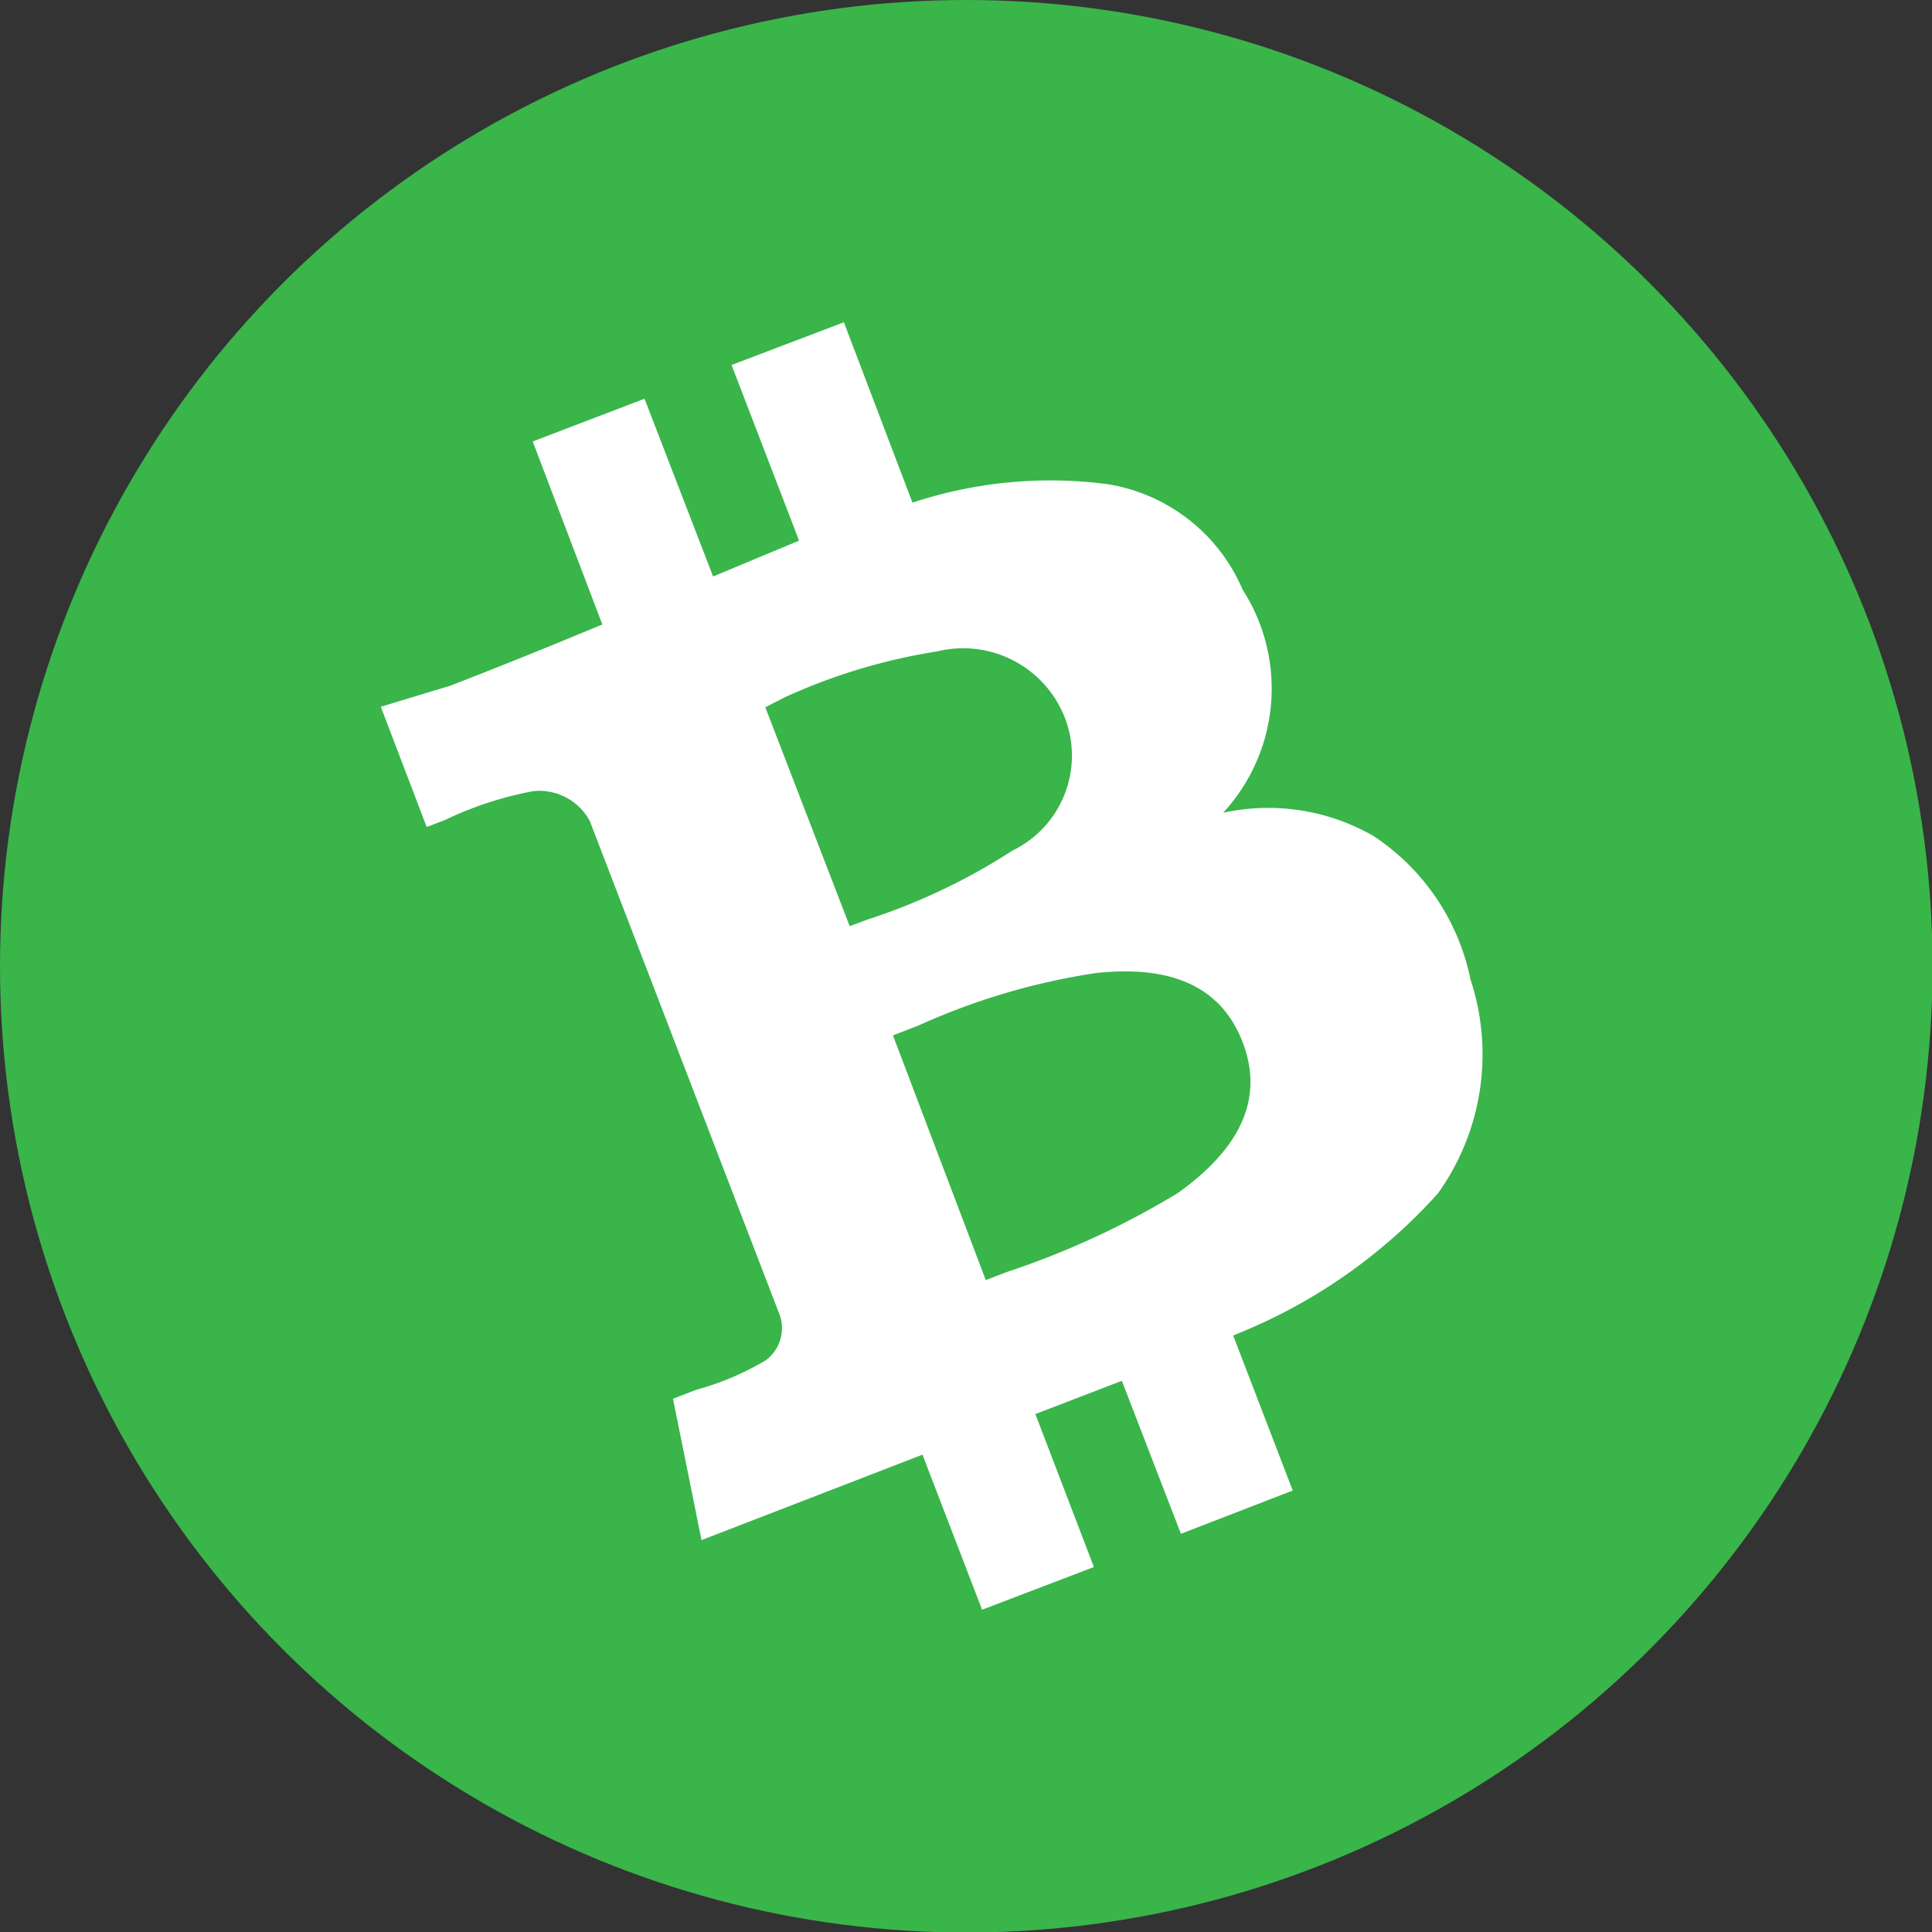
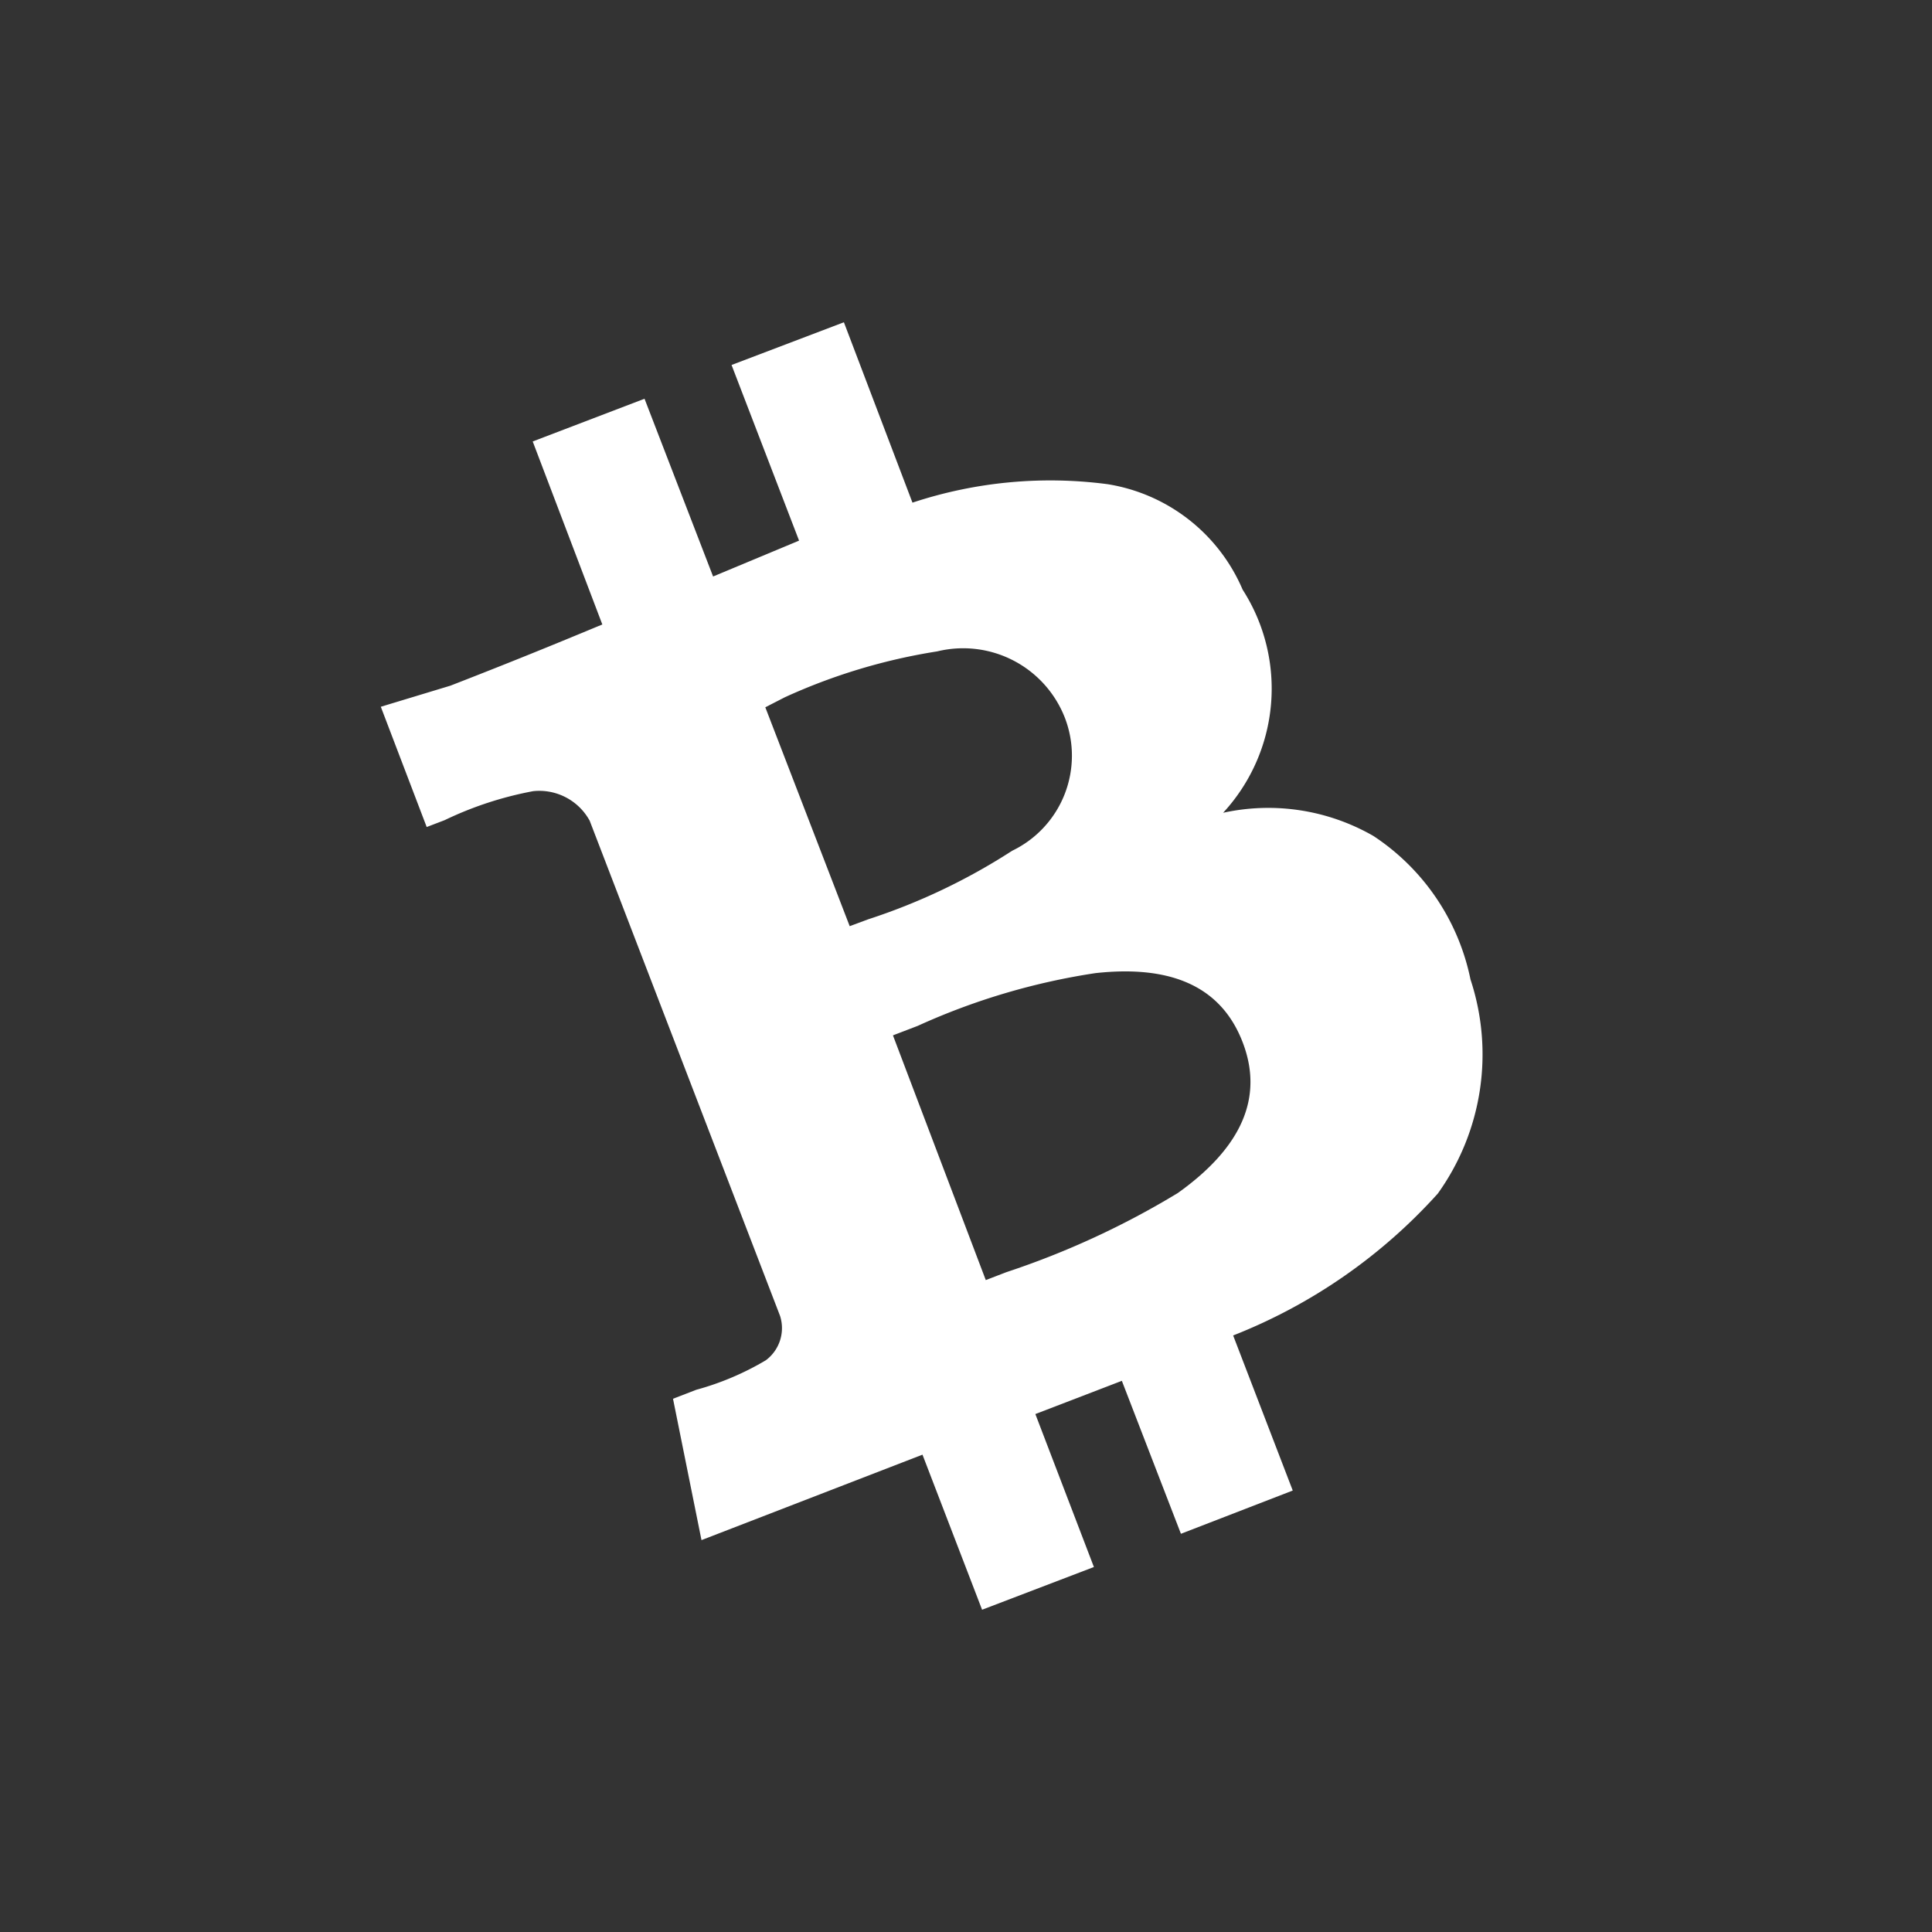
<svg xmlns="http://www.w3.org/2000/svg" viewBox="0 0 36.63 36.63">
  <rect x="0" y="0" width="36.63" height="36.63" fill="#333333" stroke="none" />
  <defs>
    <style>.cls-1{fill:#39b54a;}.cls-2{fill:#fff;}</style>
  </defs>
  <title>icon-bch</title>
  <g id="Layer_2" data-name="Layer 2">
    <g id="Layer_1-2" data-name="Layer 1">
-       <circle class="cls-1" cx="18.32" cy="18.32" r="18.32" />
      <path class="cls-2" d="M23.19,15.41a4,4,0,0,1,2.85.44,4.28,4.28,0,0,1,1.84,2.72,4.53,4.53,0,0,1-.62,4.06,10.29,10.29,0,0,1-3.88,2.69l1.13,2.94-2.12.82-1.12-2.9-1.64.63,1.11,2.9-2.12.81-1.13-2.94L13.3,29.2l-.54-2.68.44-.17a5.31,5.31,0,0,0,1.32-.56.76.76,0,0,0,.27-.84l-3.61-9.39A1.09,1.09,0,0,0,10.11,15a6.7,6.7,0,0,0-1.68.55l-.34.13L7.22,13.4,8.54,13c1.52-.59,2.49-1,2.88-1.16L10.1,8.37l2.12-.81,1.3,3.37,1.63-.68L13.87,6.92,16,6.11,17.3,9.53A8.32,8.32,0,0,1,21,9.18a3.36,3.36,0,0,1,2.56,2A3.47,3.47,0,0,1,23.19,15.41Zm-8.68-2,1.6,4.15.35-.13a11.65,11.65,0,0,0,2.73-1.3,2,2,0,0,0,1-2.52,2.07,2.07,0,0,0-2.42-1.26,11.08,11.08,0,0,0-2.89.87Zm4.18,10.86.39-.15a15.9,15.9,0,0,0,3.25-1.5c1.22-.87,1.63-1.82,1.23-2.86s-1.33-1.47-2.79-1.31a12.71,12.71,0,0,0-3.37,1l-.47.18Z" />
    </g>
  </g>
</svg>